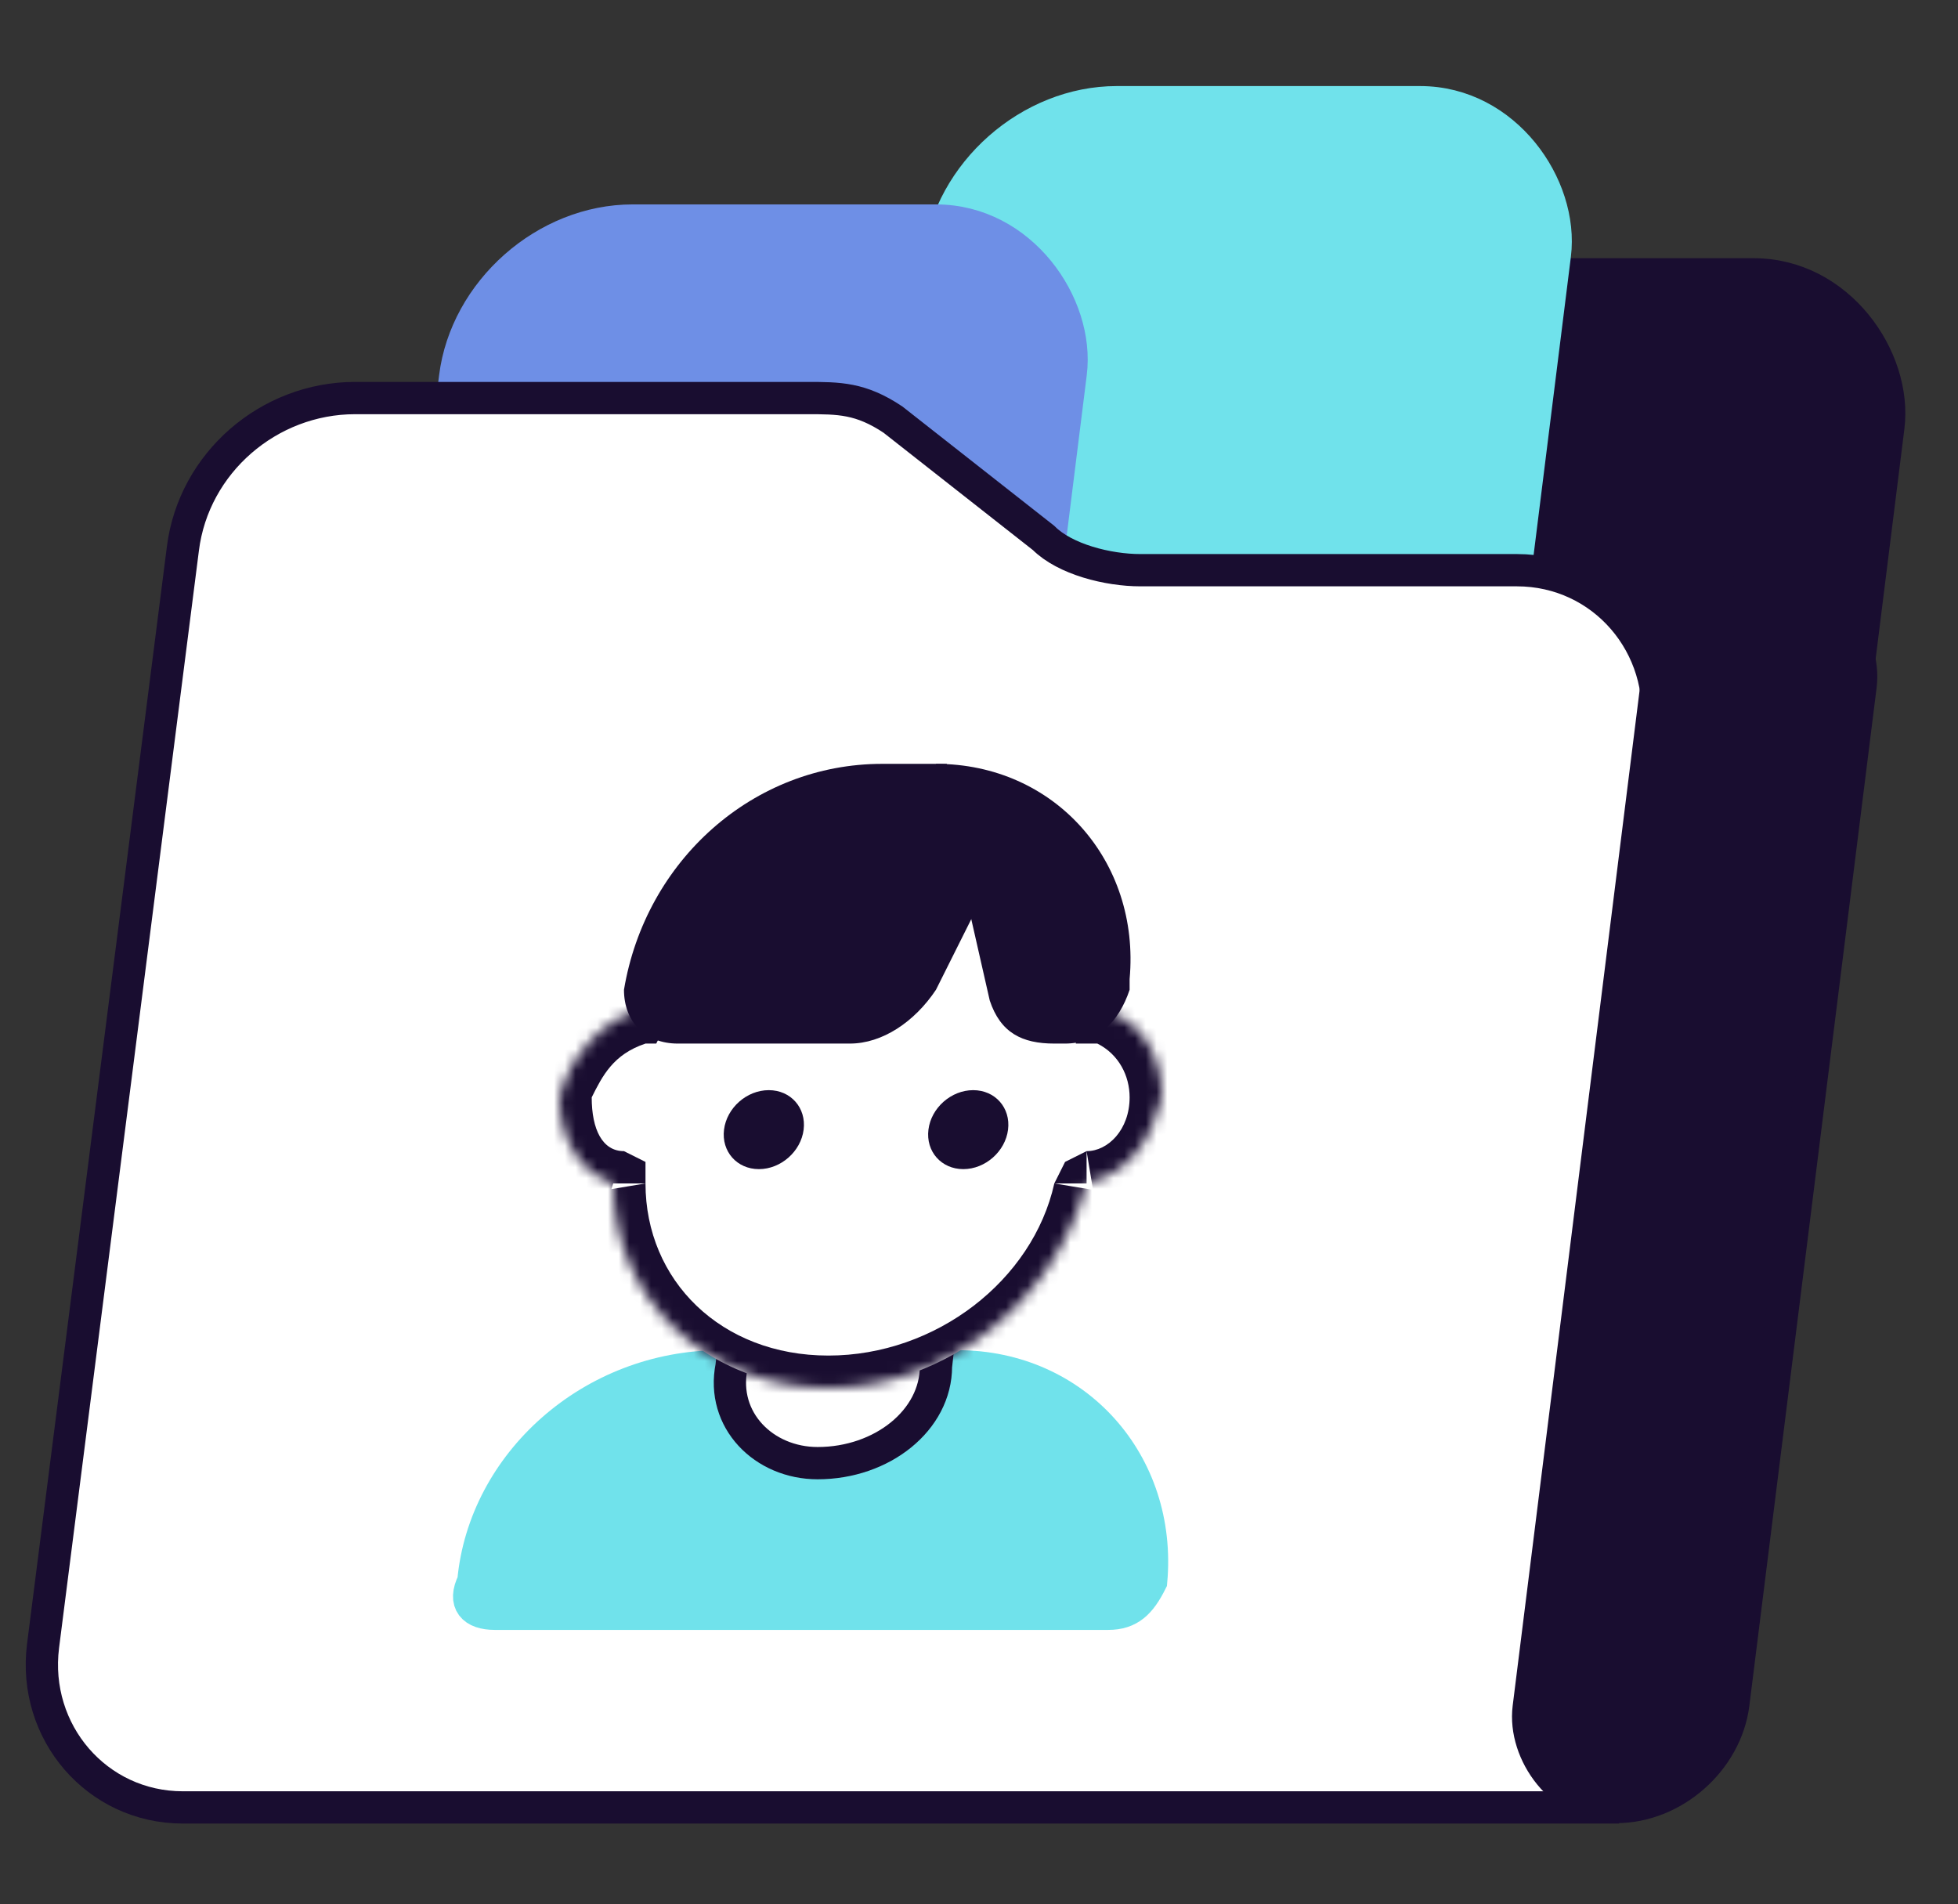
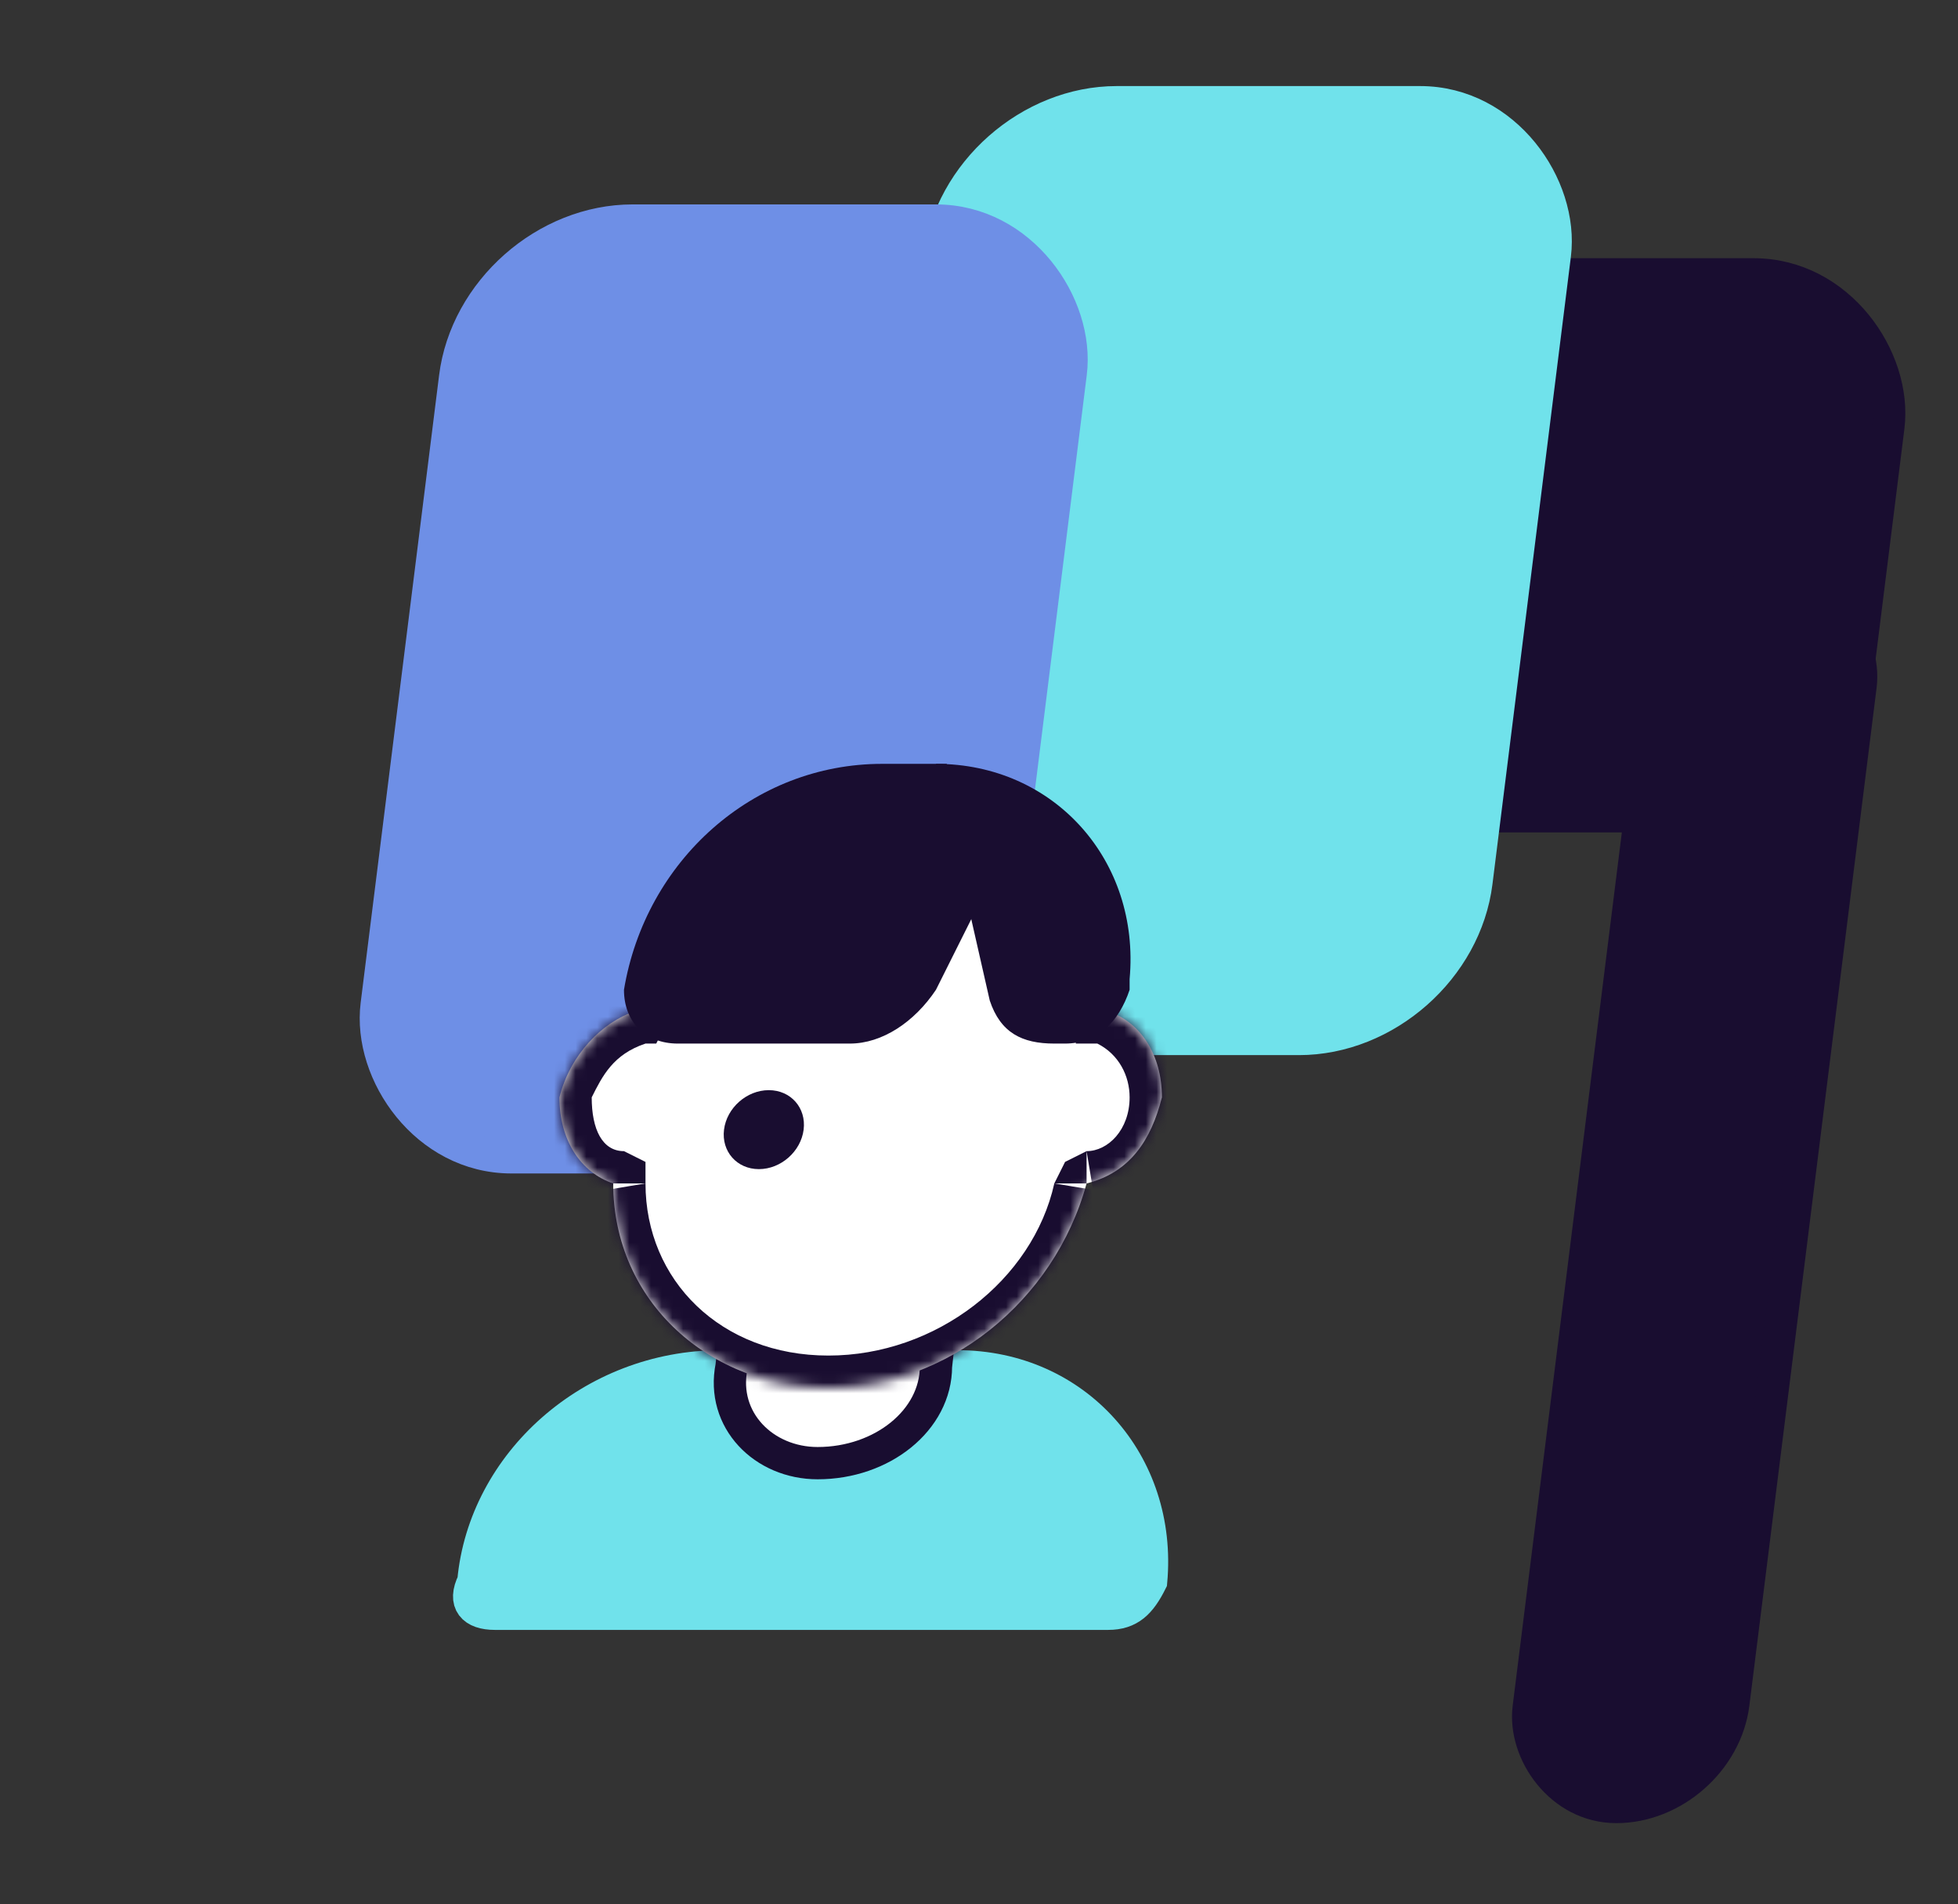
<svg xmlns="http://www.w3.org/2000/svg" width="182" height="177" viewBox="0 0 182 177" fill="none">
  <rect x="0" y="0" width="182" height="177" fill="#333333" stroke="none" />
  <rect x="1.3" y="1.5" width="132.2" height="50.8" rx="14.5" transform="matrix(1 0 -.124 .992 44 24)" fill="#190D30" stroke="#190D30" stroke-width="3" />
  <rect x="1.3" y="1.5" width="57.2" height="87.8" rx="14.5" transform="matrix(1 0 -.124 .992 88 8)" fill="#70E2EB" stroke="#70E2EB" stroke-width="3" />
  <rect x="1.3" y="1.5" width="57.2" height="87.8" rx="14.5" transform="matrix(1 0 -.124 .992 43 19)" fill="#6E8FE6" stroke="#6E8FE6" stroke-width="3" />
-   <path d="M149 168H17c-8 0-14-7-13-15L17 51c1-8 8-14 16-14h42c3 0 5 0 8 2l14 11c2 2 6 3 9 3h35c8 0 14 7 13 15l-5 39h0v61z" fill="#fff" stroke="#190D30" stroke-width="3" />
  <rect x="1.3" y="1.5" width="19" height="114.4" rx="9.5" transform="matrix(1 0 -.124 .992 154 53)" fill="#190D30" stroke="#190D30" stroke-width="3" />
  <path d="M67 127h22c11 0 19 9 18 20-1 2-2 3-4 3H46c-2 0-3-1-2-3 1-11 11-20 23-20z" fill="#70E2EB" stroke="#70E2EB" stroke-width="3" />
  <path d="M69 118h19l-1 9c0 5-5 9-11 9-5 0-9-4-8-9l1-9z" fill="#fff" stroke="#190D30" stroke-width="3" />
  <mask id="a" fill="#fff">
    <path fill-rule="evenodd" clip-rule="evenodd" d="M52 102c0 4 2 7 5 8 0 11 9 19 20 19s21-8 24-19c4-1 6-4 7-8 0-4-2-7-5-8 0-10-8-19-20-19-11 0-21 9-24 19-3 1-6 4-7 8z" />
  </mask>
  <path fill-rule="evenodd" clip-rule="evenodd" d="M52 102c0 4 2 7 5 8 0 11 9 19 20 19s21-8 24-19c4-1 6-4 7-8 0-4-2-7-5-8 0-10-8-19-20-19-11 0-21 9-24 19-3 1-6 4-7 8z" fill="#fff" />
  <path d="M57 110h3v-2l-2-1-1 3zm44 0v-3l-2 1-1 2h3zm2-16l-3 1v2h2l1-3zm-44 0l1 3h1l1-2-3-1zm-1 13c-2 0-3-2-3-5h-6c0 5 2 9 7 11l2-6zm19 19c-10 0-17-7-17-16l-6 1c0 12 10 21 22 21l1-6zm21-16c-2 9-11 16-21 16l-1 6c13 0 25-9 28-21l-6-1zm7-8c0 3-2 5-4 5l1 6c4-2 8-6 9-11h-6zm-3-5c2 1 3 3 3 5h6c1-5-2-9-7-11l-2 6zM83 78c10 0 17 8 17 17l6-1c0-12-10-21-22-21l-1 5zM62 95c3-9 11-17 21-17l1-5c-13 0-25 9-28 21l6 1zm-7 7c1-2 2-4 5-5l-1-6c-5 2-9 6-10 11h6z" fill="#190D30" mask="url(#a)" />
  <path d="M58 92c2-12 12-21 24-21h6l3 13-4 8c-2 3-5 5-8 5H63c-3 0-5-2-5-5z" fill="#190D30" />
  <path d="M105 91c1-11-7-20-18-20l5 22c1 3 3 4 6 4h1c3 0 5-2 6-5v-1z" fill="#190D30" />
  <circle r="3.7" transform="matrix(1 0 -.124 .992 71 105)" fill="#190D30" />
-   <circle r="3.7" transform="matrix(1 0 -.124 .992 90 105)" fill="#190D30" />
</svg>